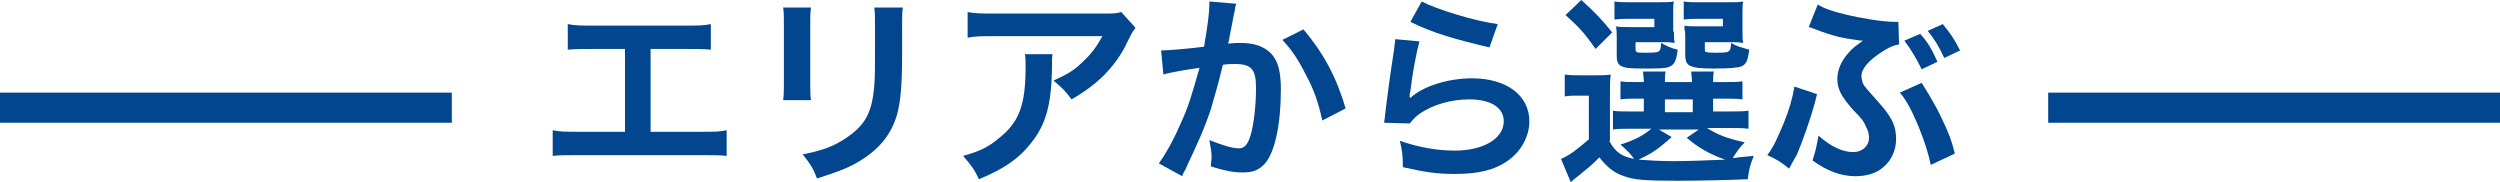
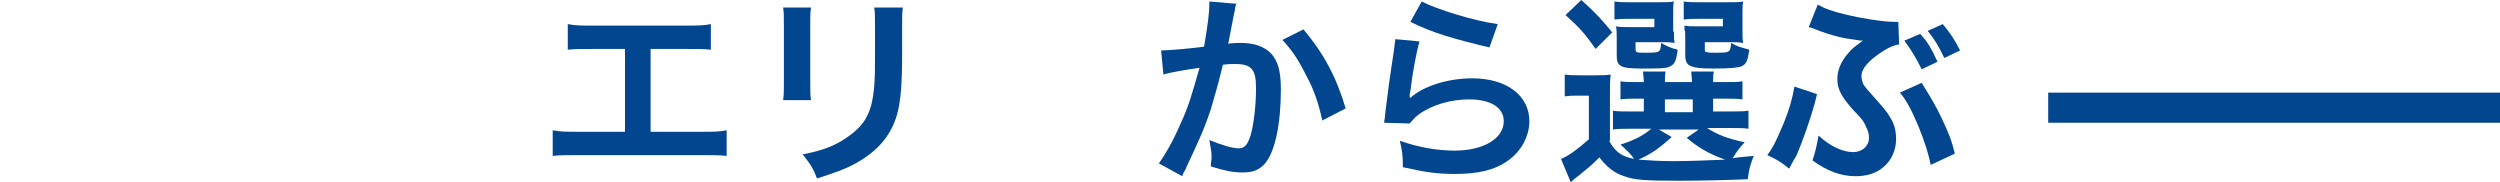
<svg xmlns="http://www.w3.org/2000/svg" version="1.1" id="レイヤー_1" x="0px" y="0px" viewBox="0 0 332 24.2" style="enable-background:new 0 0 332 24.2;" xml:space="preserve">
  <style type="text/css">
	.st0{fill:#02468F;}
</style>
  <g>
    <g>
      <path class="st0" d="M86.5,17.5H93c1.9,0,2.5,0,3.5-0.2v3.4c-1-0.1-1.7-0.1-3.5-0.1H76.9c-1.8,0-2.5,0-3.5,0.1v-3.4    c1.1,0.2,1.6,0.2,3.5,0.2h6.1V6.5h-4.1c-1.8,0-2.5,0-3.5,0.1V3.2c1,0.2,1.7,0.2,3.5,0.2h12c1.8,0,2.5,0,3.5-0.2v3.4    c-1-0.1-1.6-0.1-3.5-0.1h-4.5V17.5z" />
    </g>
    <g>
      <path class="st0" d="M107.7,1c-0.1,0.8-0.1,1-0.1,2.4v7.5c0,1.3,0,1.7,0.1,2.4H104c0.1-0.6,0.1-1.5,0.1-2.4V3.4    c0-1.4,0-1.7-0.1-2.4L107.7,1z M119.9,1c-0.1,0.7-0.1,1-0.1,2.5v3.6c0,4.2-0.2,6.5-0.7,8.2c-0.8,2.7-2.5,4.7-5.3,6.3    c-1.4,0.8-2.8,1.3-5.3,2.1c-0.5-1.3-0.8-1.8-1.9-3.2c2.6-0.5,4.2-1.1,5.8-2.2c2.5-1.7,3.4-3.3,3.7-6.9c0.1-1.2,0.1-2.3,0.1-4.5    V3.6c0-1.4,0-1.9-0.1-2.6H119.9z" />
    </g>
    <g>
-       <path class="st0" d="M139.8,7.1c-0.1,0.5-0.1,0.5-0.1,2.2c-0.1,4.6-0.8,7.2-2.7,9.6c-1.6,2.1-3.6,3.5-7,4.9    c-0.7-1.5-1.1-1.9-2.1-3.1c2.2-0.6,3.4-1.2,4.7-2.3c2.8-2.2,3.6-4.5,3.6-9.6c0-0.8,0-1.1-0.1-1.6H139.8z M150.8,3.7    c-0.4,0.5-0.4,0.5-1.1,1.9c-0.9,2-2.5,4-4.2,5.4c-1.1,0.9-2,1.5-3.2,2.2c-0.8-1.1-1.2-1.5-2.4-2.5c1.8-0.8,2.8-1.4,3.9-2.5    c1.1-1,1.9-2.1,2.6-3.4h-14.2c-1.9,0-2.6,0-3.7,0.2V1.6c1,0.2,1.9,0.2,3.7,0.2h14.1c1.6,0,1.9,0,2.6-0.2L150.8,3.7z" />
-     </g>
+       </g>
    <g>
      <path class="st0" d="M164.2,0.5C164.1,0.7,164,1,164,1.3c-0.1,0.4-0.1,0.5-0.2,0.9c-0.1,0.6-0.1,0.6-0.5,2.6    c-0.1,0.6-0.1,0.6-0.2,1c0.8-0.1,1.2-0.1,1.7-0.1c1.8,0,3.1,0.5,4,1.4c0.9,1,1.3,2.3,1.3,4.8c0,4.6-0.8,8.3-2.1,9.8    c-0.8,0.9-1.6,1.2-3,1.2c-1.2,0-2.3-0.2-4.2-0.8c0-0.5,0.1-0.9,0.1-1.2c0-0.7-0.1-1.2-0.3-2.3c1.5,0.6,3,1.1,3.9,1.1    c0.8,0,1.2-0.5,1.6-1.8c0.4-1.4,0.7-3.9,0.7-6.2c0-2.5-0.6-3.2-2.8-3.2c-0.5,0-0.9,0-1.6,0.1c-0.8,3.3-1.1,4.1-1.6,5.9    c-0.9,2.7-1.7,4.4-3.2,7.6c-0.1,0.3-0.1,0.3-0.4,0.8c-0.1,0.2-0.1,0.2-0.2,0.5l-3.1-1.7c0.8-1.1,1.9-3,2.8-5.1    c1.2-2.6,1.5-3.8,2.6-7.6c-1.4,0.2-3.9,0.6-4.8,0.9l-0.3-3.2c1,0,4.3-0.3,5.7-0.5c0.5-2.9,0.7-4.6,0.7-5.5c0-0.1,0-0.3,0-0.5    L164.2,0.5z M173.1,3.9c2.7,3.2,4.4,6.4,5.6,10.5l-3.1,1.6c-0.5-2.3-1.1-4.1-2.2-6.1c-1-2-1.8-3.2-3.1-4.6L173.1,3.9z" />
    </g>
    <g>
      <path class="st0" d="M188.5,5.5c-0.4,1.5-0.9,4-1.2,6.6c-0.1,0.4-0.1,0.4-0.1,0.8l0.1,0.1c1.6-1.5,4.9-2.6,8.2-2.6    c4.6,0,7.6,2.3,7.6,5.7c0,2-1.1,4-2.8,5.2c-1.8,1.3-4,1.8-7.1,1.8c-2.3,0-3.8-0.2-6.9-0.9c0-1.7-0.1-2.2-0.4-3.5    c2.6,0.9,5,1.3,7.3,1.3c3.8,0,6.5-1.6,6.5-3.9c0-1.8-1.7-2.9-4.6-2.9c-2.4,0-4.9,0.7-6.7,2c-0.5,0.4-0.6,0.5-1.2,1.2l-3.4-0.1    c0.1-0.5,0.1-0.6,0.2-1.6c0.2-1.7,0.6-4.7,1.1-7.9c0.1-0.6,0.1-1,0.2-1.6L188.5,5.5z M188.8,0.2c1.9,1,7,2.6,10.1,3l-1.1,3.1    c-4.6-1.1-7.5-1.9-10.5-3.4L188.8,0.2z" />
    </g>
    <g>
      <path class="st0" d="M213.7,18.7c0.8,1.5,1.7,2.1,3.3,2.4c-0.3-0.5-1-1.2-1.8-1.9c1.9-0.6,3-1.2,4.1-2.1h-3c-1,0-1.5,0-2.1,0.1    v-2.5c0.6,0.1,1,0.1,2.1,0.1h2v-1.7h-0.6c-1.3,0-1.8,0-2.5,0.1v-2.4c0.6,0.1,1.1,0.1,2.5,0.1h0.6c0-0.6-0.1-0.9-0.1-1.4h3    c-0.1,0.4-0.1,0.8-0.1,1.4h3.6c0-0.6-0.1-0.9-0.1-1.4h3c-0.1,0.5-0.1,0.8-0.1,1.4h1.4c1.4,0,1.8,0,2.5-0.1v2.4    c-0.7-0.1-1.2-0.1-2.5-0.1h-1.4v1.7h2.1c1.4,0,1.9,0,2.6-0.1v2.4c-0.7-0.1-1.2-0.1-2.6-0.1h-2.9c1.4,0.9,2.7,1.4,5,1.9    c-0.7,0.7-1.1,1.3-1.6,2.1c0.7-0.1,0.7-0.1,2.8-0.3c-0.5,1.3-0.6,1.6-0.8,3.1c-2.4,0.1-5.8,0.2-9.3,0.2c-4.2,0-5.8-0.1-7.1-0.6    c-1.3-0.4-2.3-1.2-3.3-2.5c-1.1,1.1-1.5,1.4-2.6,2.3c-0.5,0.4-0.8,0.6-1.2,1l-1.3-3.1c1-0.4,2.1-1.2,3.7-2.6v-5.8h-1.4    c-0.7,0-1.1,0-1.8,0.1V9.9c0.7,0.1,1.2,0.1,2.2,0.1h1.9c0.9,0,1.3,0,2-0.1c-0.1,0.9-0.1,1.3-0.1,2.9V18.7z M210,0    c2,1.8,2.8,2.7,4.1,4.3l-2.2,2.2c-1.4-2-2.1-2.8-4-4.5L210,0z M222.3,4.2c0,0.7,0,1.1,0.1,1.5c-0.7-0.1-1.1-0.1-1.7-0.1h-3.5v0.8    c0,0.6,0.1,0.6,1.2,0.6c2.1,0,2.1,0,2.2-1.3c0.7,0.4,1.3,0.7,2.2,0.9c-0.2,1.5-0.4,2-1.2,2.3c-0.5,0.2-1.4,0.2-3.6,0.2    c-2.8,0-3.3-0.3-3.3-1.7V5.1c0-0.7,0-1.1-0.1-1.6c0.5,0.1,0.9,0.1,1.9,0.1h3.2V2.5h-3.1c-1.1,0-1.5,0-2.2,0.1V0.2    c0.6,0.1,1.4,0.1,2.2,0.1h3.3c1.3,0,1.9,0,2.4-0.1c-0.1,0.4-0.1,0.6-0.1,1.5V4.2z M222,18.2c-1.9,1.7-2.7,2.2-4.4,3    c1.3,0.1,2.8,0.2,4.7,0.2c2,0,4.3-0.1,6.8-0.2c-2-0.7-3.6-1.6-5.1-2.9l1.6-1.1h-5.3L222,18.2z M221.1,14.9h3.7v-1.7h-3.7V14.9z     M231.4,4.2c0,0.6,0,1.1,0.1,1.5c-0.7-0.1-1.1-0.1-1.7-0.1h-3.4v0.8c0,0.4,0,0.5,0.2,0.5c0.2,0.1,0.6,0.1,1.2,0.1    c1.9,0,2,0,2.1-1.3c0.8,0.5,1.4,0.6,2.4,0.9c-0.2,1.5-0.4,1.9-1,2.2c-0.5,0.2-1.6,0.3-3.7,0.3c-1.9,0-2.5-0.1-3-0.3    c-0.6-0.2-0.8-0.7-0.8-1.5V5.2c0-1.1,0-1.1-0.1-1.2c0-0.3,0-0.3,0-0.6c0.5,0.1,0.9,0.1,1.9,0.1h3.2V2.5h-3c-1.1,0-1.5,0-2.2,0.1    V0.2c0.6,0.1,1.4,0.1,2.2,0.1h3.3c1.3,0,1.9,0,2.4-0.1c-0.1,0.4-0.1,0.7-0.1,1.5V4.2z" />
    </g>
    <g>
      <path class="st0" d="M241.3,12.5c-0.1,0.4-0.1,0.4-0.3,1.2c-0.6,2.2-1.6,5-2.4,6.9c-0.1,0.2-0.5,0.8-1,1.8    c-1.1-0.9-1.6-1.2-2.9-1.8c0.9-1.2,1.3-2.2,2.2-4.3c0.7-1.7,1.1-3.1,1.4-4.8L241.3,12.5z M252.2,5.9c-0.7,0.1-1.4,0.4-2.3,1    c-1.7,1.1-2.7,2.2-2.7,3.2c0,0.3,0.1,0.7,0.2,1c0.3,0.5,0.4,0.6,2,2.4c1,1.1,1.5,1.8,1.9,2.6c0.4,0.8,0.5,1.6,0.5,2.4    c0,1.4-0.6,2.8-1.7,3.7c-0.9,0.8-2.2,1.2-3.7,1.2c-1.9,0-3.8-0.7-5.7-2.1c0.4-1.2,0.5-1.7,0.8-3.3c1.5,1.4,3.2,2.2,4.6,2.2    c1.2,0,2.1-0.8,2.1-1.9c0-0.5-0.1-0.9-0.4-1.5c-0.3-0.7-0.6-1.1-1.7-2.2c-1.6-1.8-2.1-2.8-2.1-4.1c0-1.2,0.5-2.4,1.5-3.5    c0.5-0.6,0.8-0.8,1.9-1.6c-0.3,0-0.3,0-0.9-0.1c-1.6-0.2-3.1-0.5-5.4-1.4c-0.5-0.2-0.5-0.2-0.9-0.3l1.2-3c0.8,0.5,1.9,0.9,3.6,1.3    c2,0.5,5,1,6.6,1c0.1,0,0.3,0,0.5,0L252.2,5.9z M255.2,11c1.3,2.1,1.9,3.1,2.7,4.8c0.9,1.9,1.3,2.9,1.7,4.6l-3.2,1.5    c-0.3-1.5-0.8-3.1-1.7-5.3c-0.9-2.1-1.6-3.4-2.4-4.3L255.2,11z M255,4.5c1.1,1.2,1.5,2,2.3,3.7l-2.1,1c-0.8-1.6-1.4-2.6-2.3-3.8    L255,4.5z M258.2,7.7c-0.7-1.5-1.3-2.5-2.2-3.6l2-0.9c1,1.2,1.6,2.1,2.3,3.5L258.2,7.7z" />
    </g>
  </g>
  <g>
-     <rect x="0" y="12.3" class="st0" width="60" height="4" />
-   </g>
+     </g>
  <g>
    <rect x="272" y="12.3" class="st0" width="60" height="4" />
  </g>
</svg>